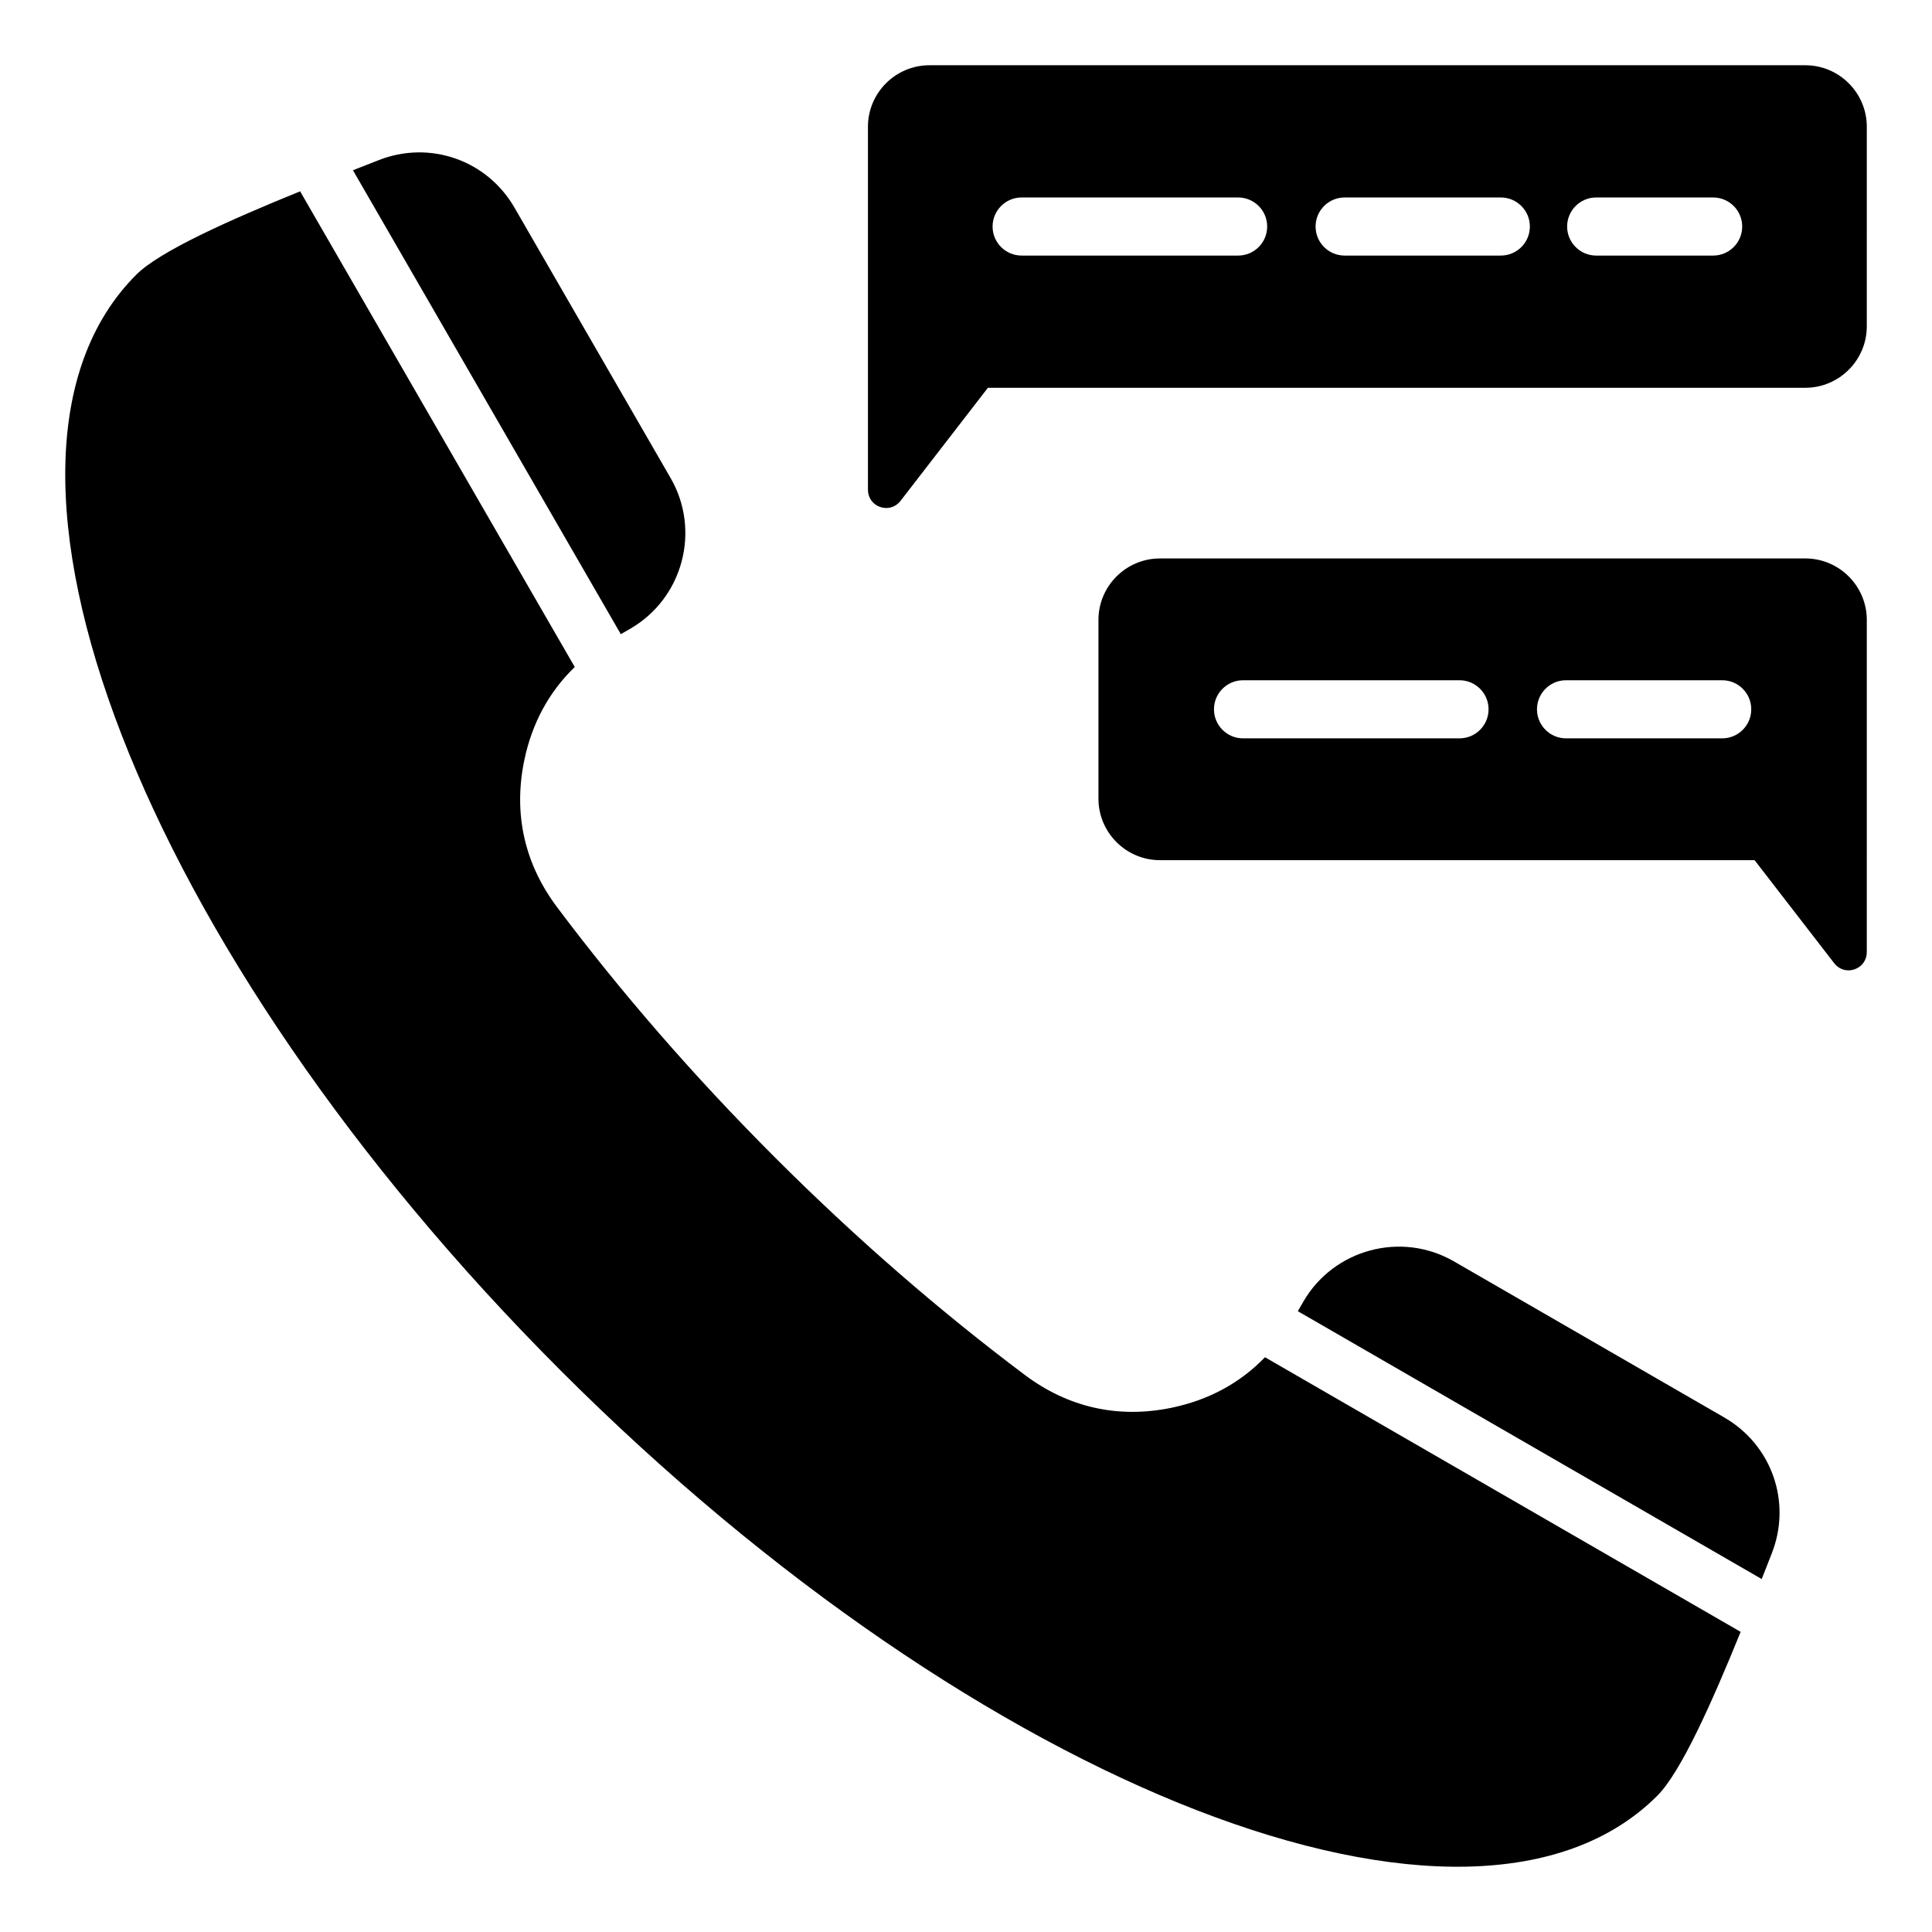
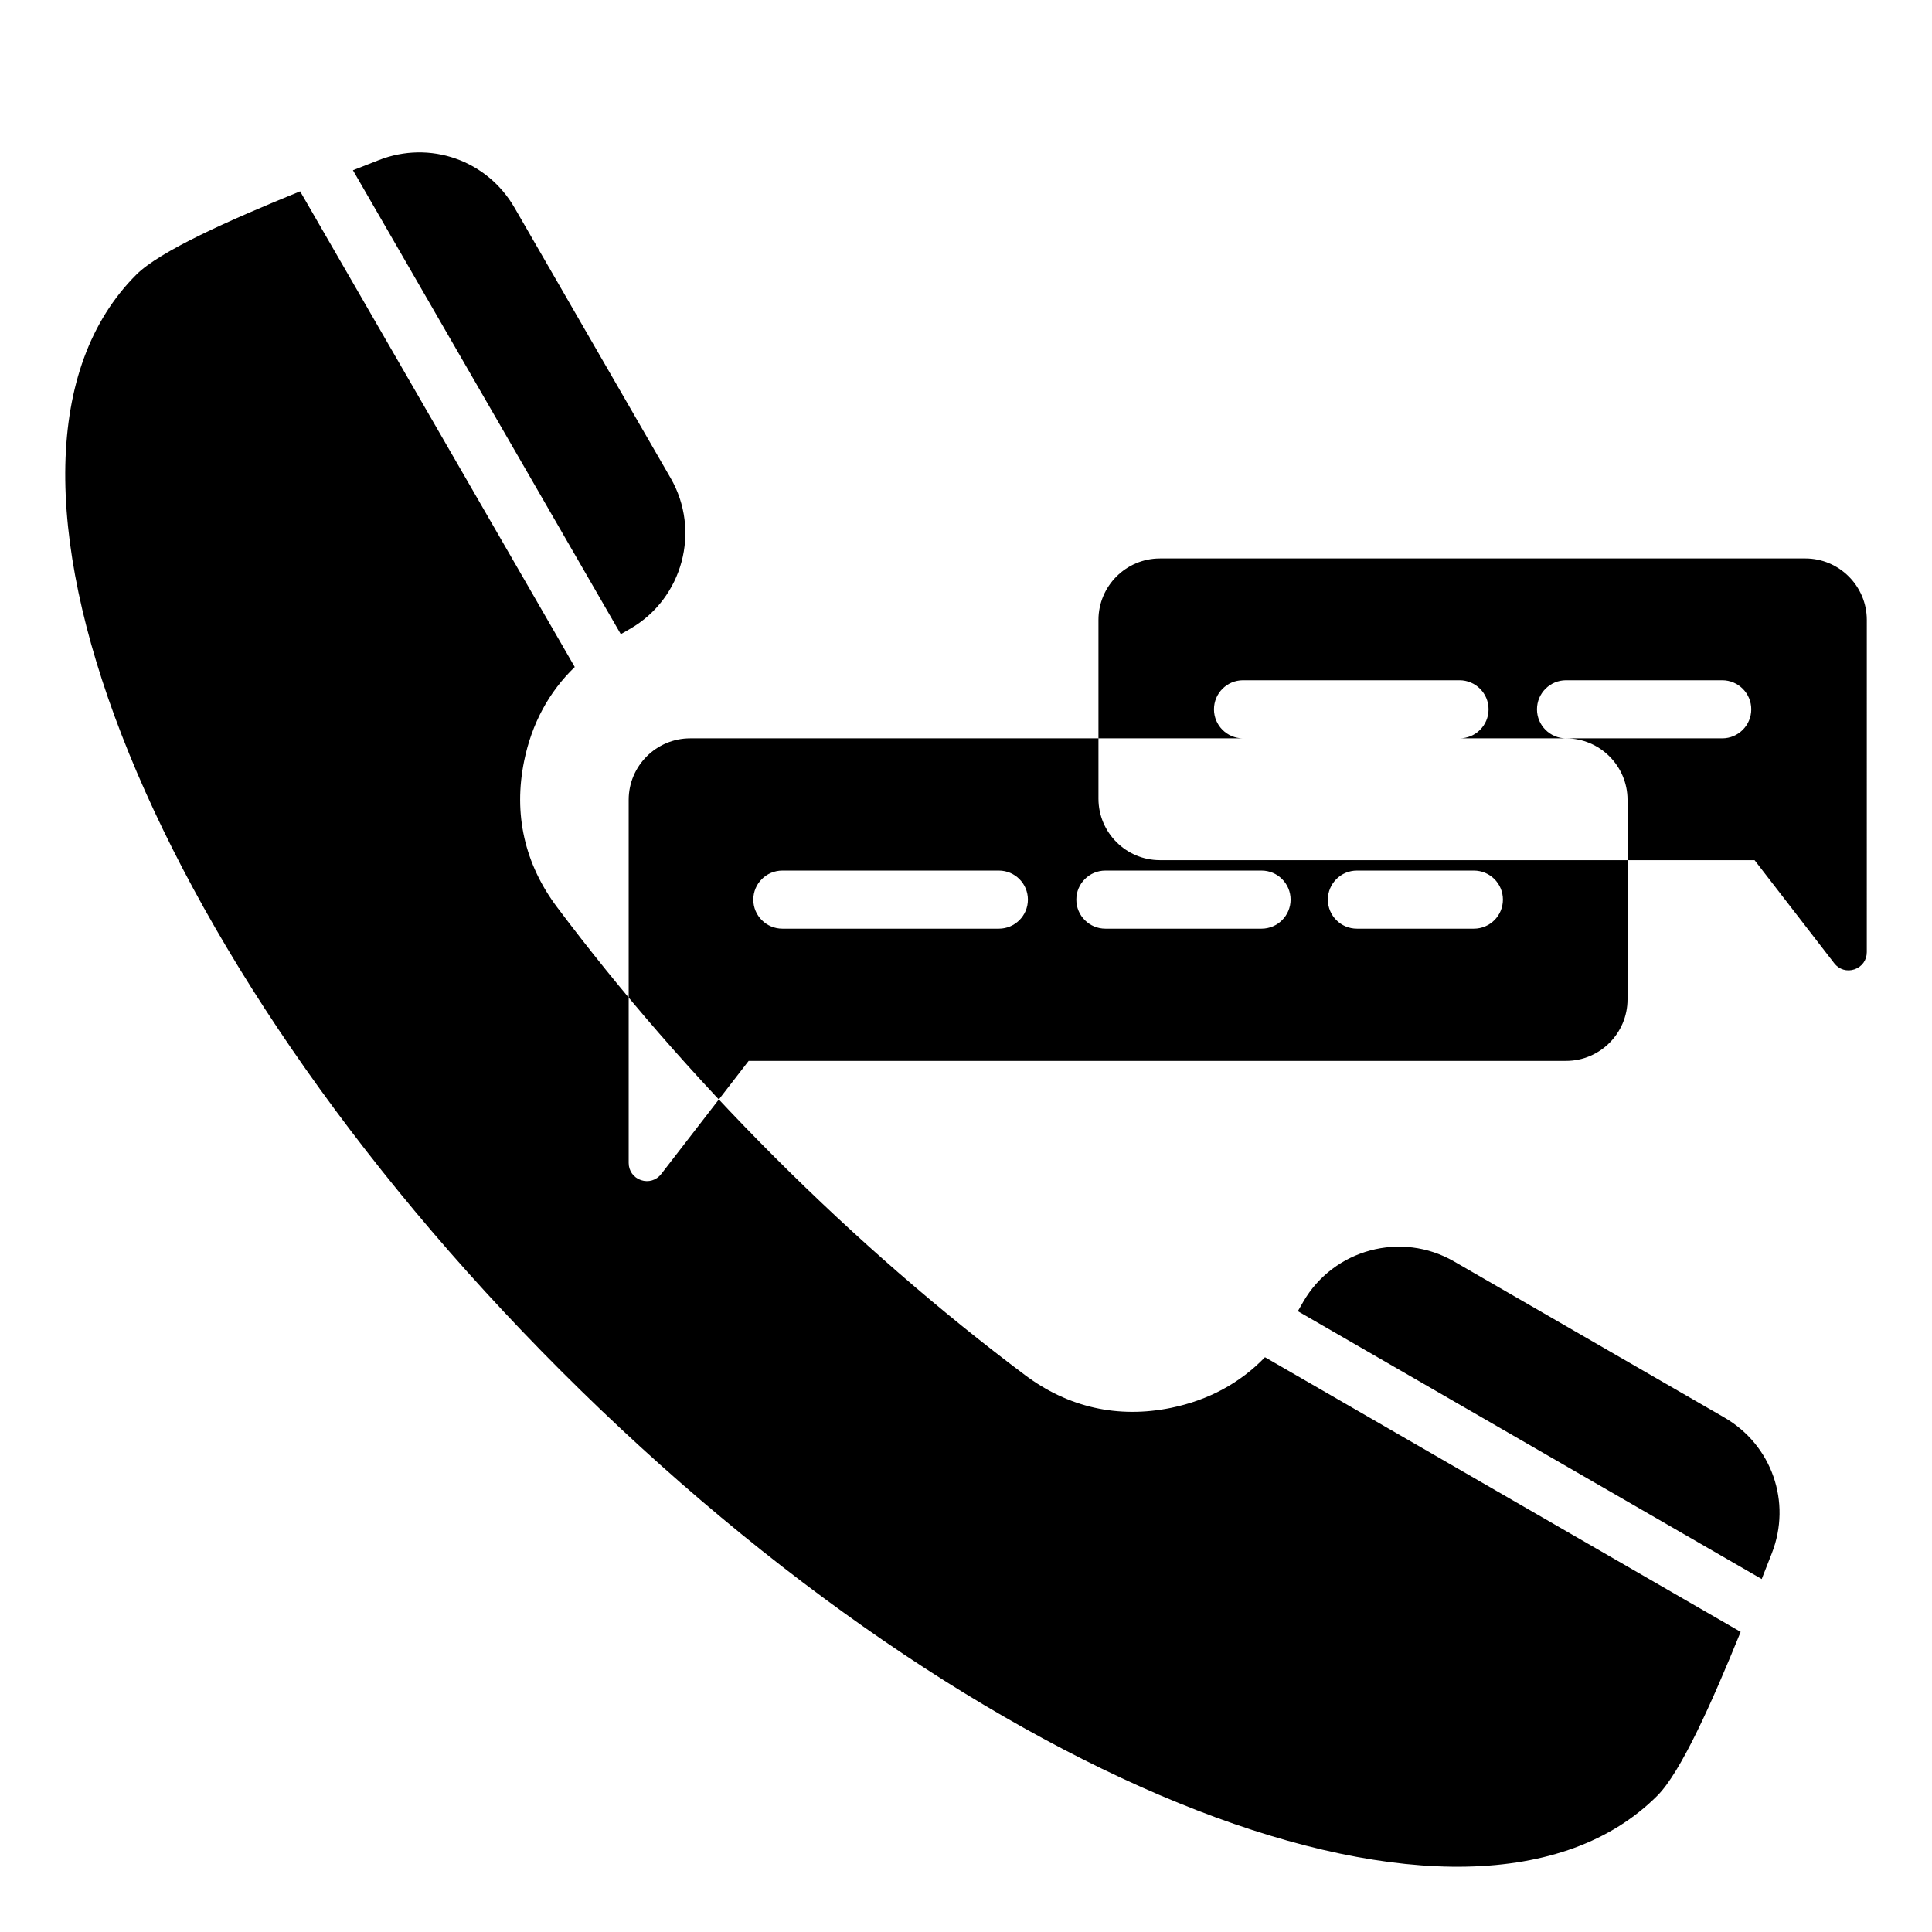
<svg xmlns="http://www.w3.org/2000/svg" fill="#000000" width="800px" height="800px" version="1.1" viewBox="144 144 512 512">
-   <path d="m600.96 519.65-71.652-41.371c-13.945-8.051-31.875-3.242-39.926 10.699l-1.441 2.504 122.93 70.98c0.914-2.312 1.805-4.598 2.676-6.816 5.32-13.559 0.02-28.711-12.59-35.996zm-121.73-15.969 126.06 72.781c-7.68 18.887-15.859 37.199-22.09 43.426-49.137 49.137-179.2-1.27-290.51-112.57-111.31-111.31-161.72-241.38-112.58-290.52 6.231-6.231 24.539-14.41 43.426-22.094l72.781 126.06c-6.848 6.598-11.383 14.977-13.41 24.887-2.875 14.055 0.094 27.262 8.707 38.742 16.746 22.316 36.074 44.656 57.707 66.289 21.633 21.633 43.973 40.961 66.289 57.707 11.473 8.613 24.688 11.578 38.742 8.707 9.902-2.031 18.285-6.566 24.879-13.414zm-170.71-191.62 2.504-1.441c13.945-8.051 18.746-25.984 10.699-39.926l-41.375-71.66c-7.285-12.617-22.434-17.918-35.996-12.59-2.219 0.871-4.504 1.77-6.816 2.676zm142.87-20.066c-8.973 0-16.289 7.316-16.289 16.289v47.379c0 8.969 7.316 16.289 16.289 16.289h157.59l21.117 27.328c1.281 1.66 3.379 2.289 5.363 1.609 1.984-0.676 3.258-2.461 3.258-4.555l0.004-88.051c0-8.973-7.316-16.289-16.289-16.289zm22.023 47.676h57.371c4.25 0 7.699-3.449 7.699-7.699s-3.449-7.699-7.699-7.699h-57.371c-4.25 0-7.699 3.449-7.699 7.699 0 4.254 3.449 7.699 7.699 7.699zm85.602 0h41.387c4.25 0 7.699-3.449 7.699-7.699s-3.449-7.699-7.699-7.699h-41.387c-4.25 0-7.699 3.449-7.699 7.699 0 4.254 3.449 7.699 7.699 7.699zm63.41-178.38h-232.12c-8.969 0-16.289 7.316-16.289 16.289v96.227c0 2.094 1.273 3.879 3.258 4.555s4.082 0.047 5.363-1.609l23.172-29.988h216.62c8.973 0 16.289-7.316 16.289-16.289l0.004-52.895c0-8.969-7.32-16.289-16.293-16.289zm-207.68 50.438h57.371c4.25 0 7.699-3.449 7.699-7.699s-3.449-7.699-7.699-7.699h-57.371c-4.25 0-7.699 3.449-7.699 7.699-0.004 4.25 3.445 7.699 7.699 7.699zm152.26 0h30.996c4.25 0 7.699-3.449 7.699-7.699s-3.449-7.699-7.699-7.699h-30.996c-4.25 0-7.699 3.449-7.699 7.699s3.445 7.699 7.699 7.699zm-66.66 0h41.387c4.25 0 7.699-3.449 7.699-7.699s-3.449-7.699-7.699-7.699h-41.387c-4.25 0-7.699 3.449-7.699 7.699s3.445 7.699 7.699 7.699z" fill-rule="evenodd" />
+   <path d="m600.96 519.65-71.652-41.371c-13.945-8.051-31.875-3.242-39.926 10.699l-1.441 2.504 122.93 70.98c0.914-2.312 1.805-4.598 2.676-6.816 5.32-13.559 0.02-28.711-12.59-35.996zm-121.73-15.969 126.06 72.781c-7.68 18.887-15.859 37.199-22.09 43.426-49.137 49.137-179.2-1.27-290.51-112.57-111.31-111.31-161.72-241.38-112.58-290.52 6.231-6.231 24.539-14.41 43.426-22.094l72.781 126.06c-6.848 6.598-11.383 14.977-13.41 24.887-2.875 14.055 0.094 27.262 8.707 38.742 16.746 22.316 36.074 44.656 57.707 66.289 21.633 21.633 43.973 40.961 66.289 57.707 11.473 8.613 24.688 11.578 38.742 8.707 9.902-2.031 18.285-6.566 24.879-13.414zm-170.71-191.62 2.504-1.441c13.945-8.051 18.746-25.984 10.699-39.926l-41.375-71.66c-7.285-12.617-22.434-17.918-35.996-12.59-2.219 0.871-4.504 1.77-6.816 2.676zm142.87-20.066c-8.973 0-16.289 7.316-16.289 16.289v47.379c0 8.969 7.316 16.289 16.289 16.289h157.59l21.117 27.328c1.281 1.66 3.379 2.289 5.363 1.609 1.984-0.676 3.258-2.461 3.258-4.555l0.004-88.051c0-8.973-7.316-16.289-16.289-16.289zm22.023 47.676h57.371c4.25 0 7.699-3.449 7.699-7.699s-3.449-7.699-7.699-7.699h-57.371c-4.25 0-7.699 3.449-7.699 7.699 0 4.254 3.449 7.699 7.699 7.699zm85.602 0h41.387c4.25 0 7.699-3.449 7.699-7.699s-3.449-7.699-7.699-7.699h-41.387c-4.25 0-7.699 3.449-7.699 7.699 0 4.254 3.449 7.699 7.699 7.699zh-232.12c-8.969 0-16.289 7.316-16.289 16.289v96.227c0 2.094 1.273 3.879 3.258 4.555s4.082 0.047 5.363-1.609l23.172-29.988h216.62c8.973 0 16.289-7.316 16.289-16.289l0.004-52.895c0-8.969-7.32-16.289-16.293-16.289zm-207.68 50.438h57.371c4.25 0 7.699-3.449 7.699-7.699s-3.449-7.699-7.699-7.699h-57.371c-4.25 0-7.699 3.449-7.699 7.699-0.004 4.25 3.445 7.699 7.699 7.699zm152.26 0h30.996c4.25 0 7.699-3.449 7.699-7.699s-3.449-7.699-7.699-7.699h-30.996c-4.25 0-7.699 3.449-7.699 7.699s3.445 7.699 7.699 7.699zm-66.66 0h41.387c4.25 0 7.699-3.449 7.699-7.699s-3.449-7.699-7.699-7.699h-41.387c-4.25 0-7.699 3.449-7.699 7.699s3.445 7.699 7.699 7.699z" fill-rule="evenodd" />
</svg>